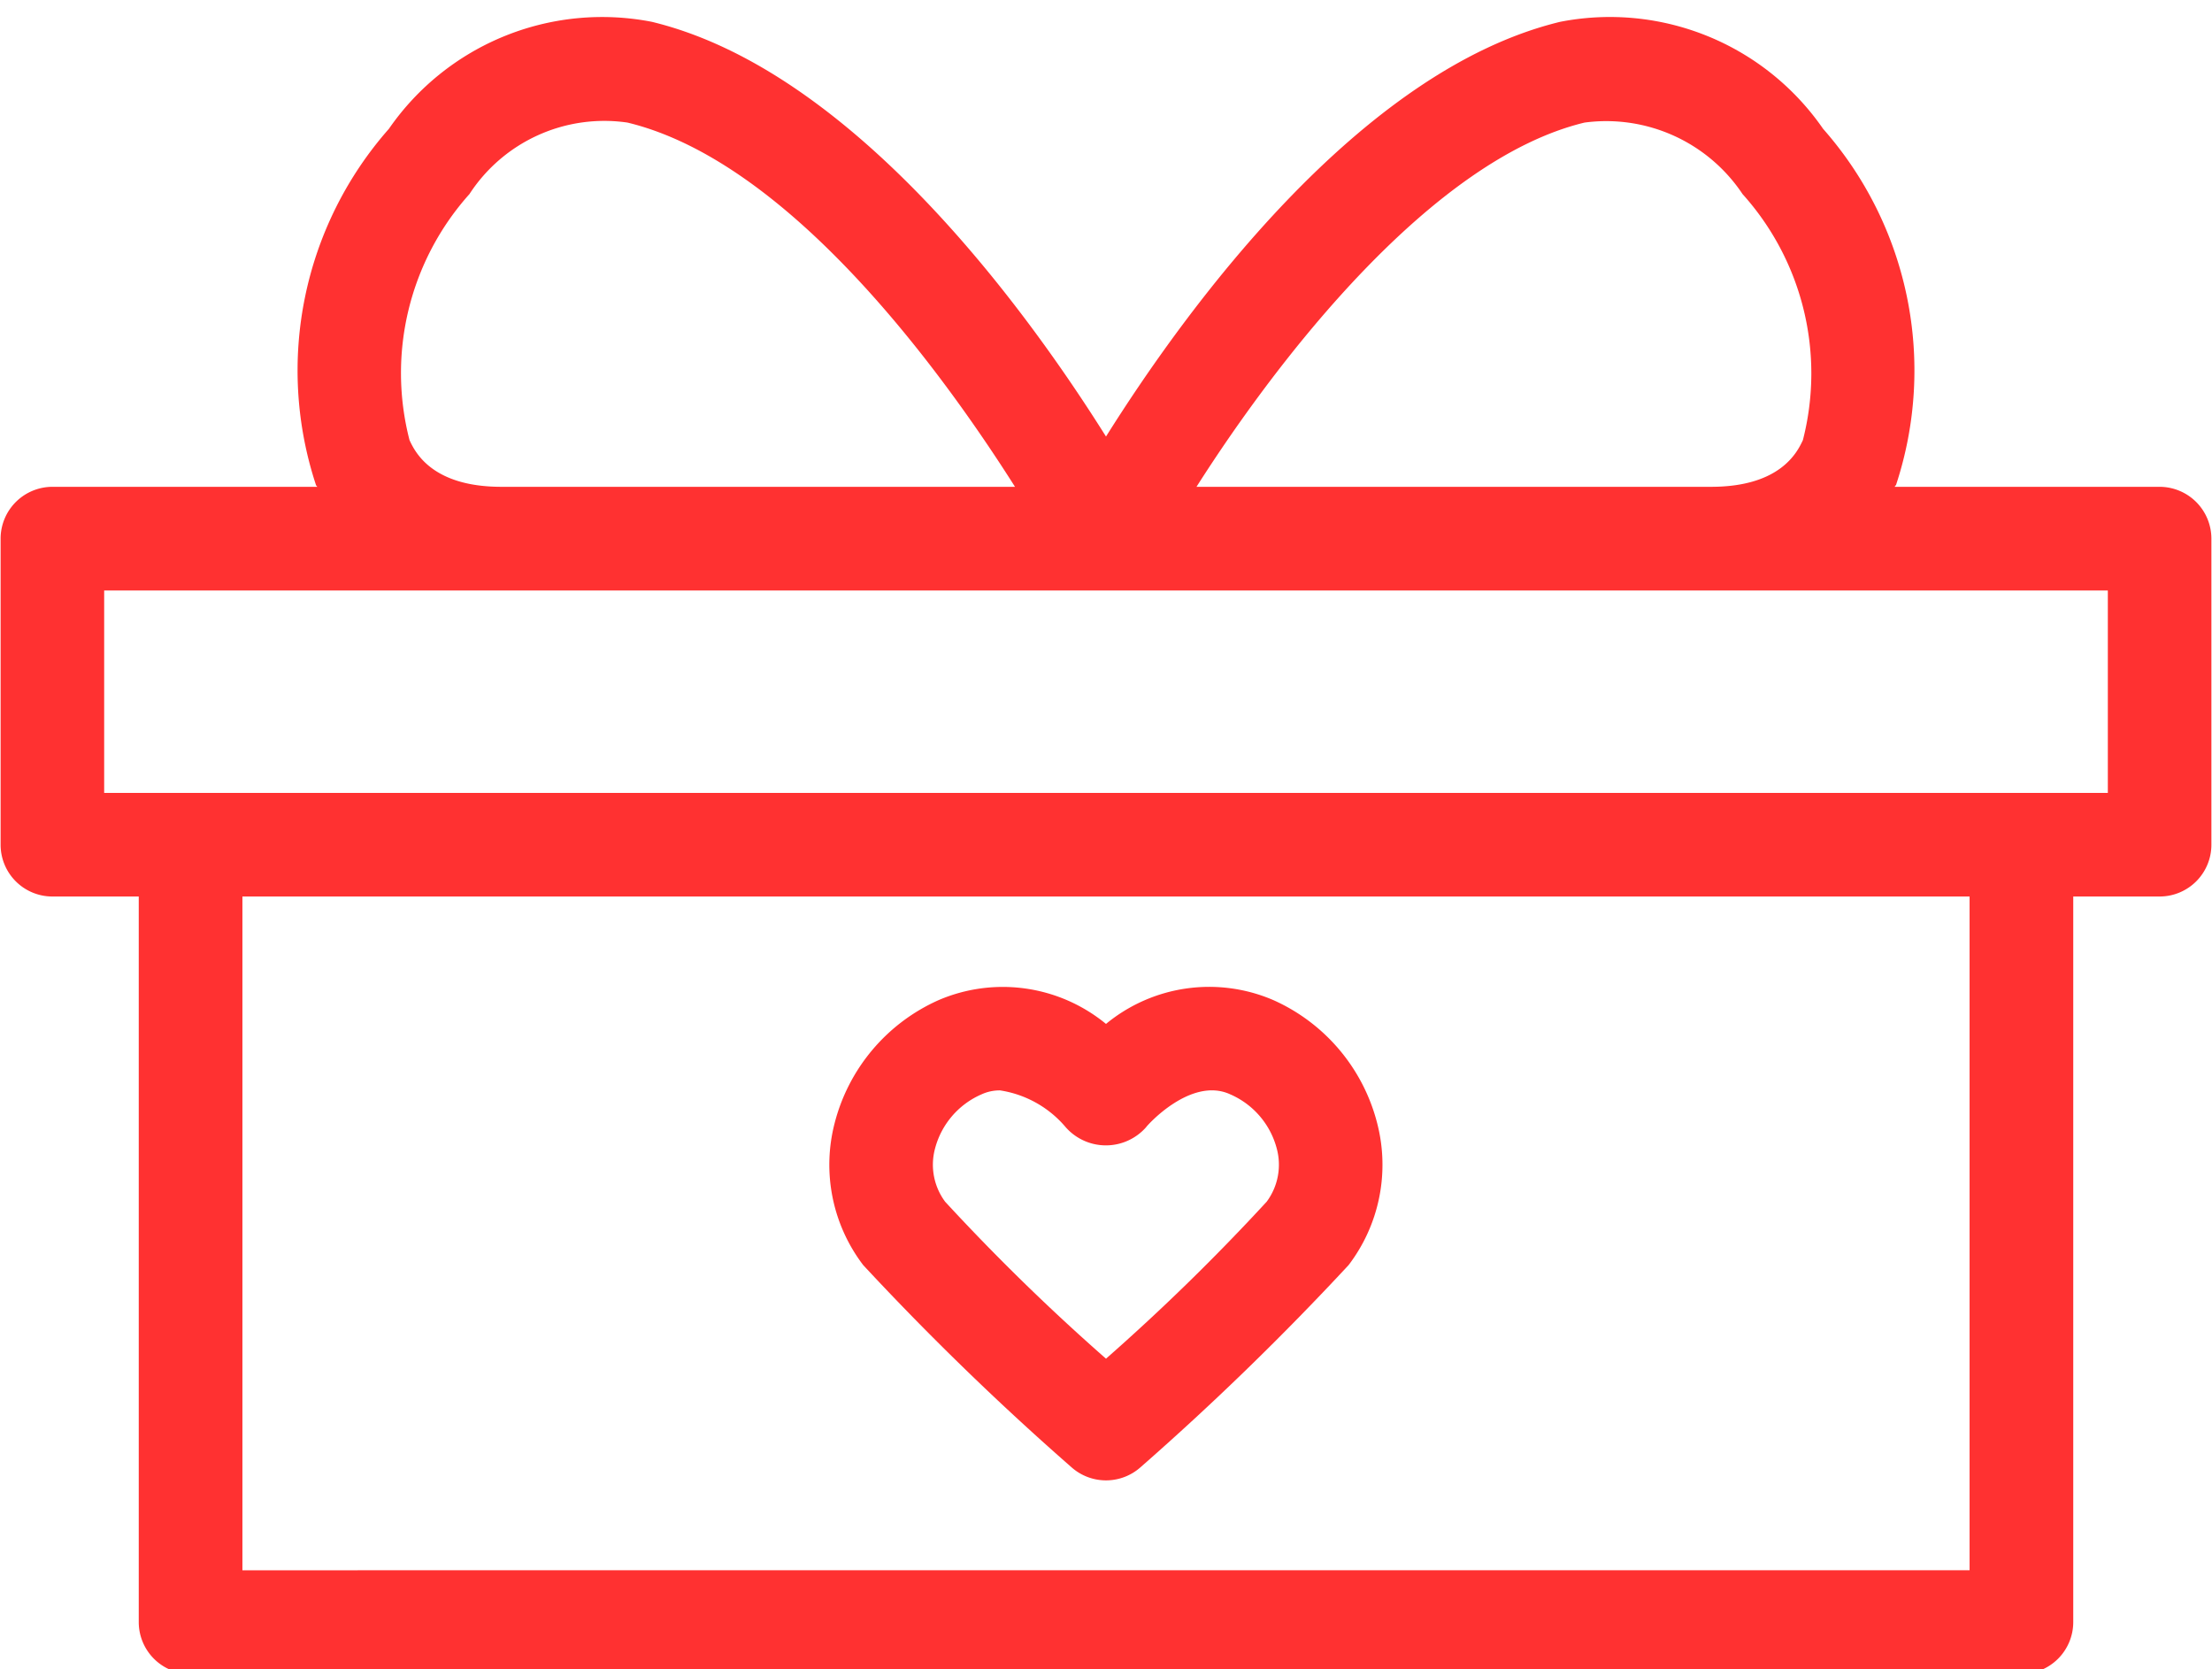
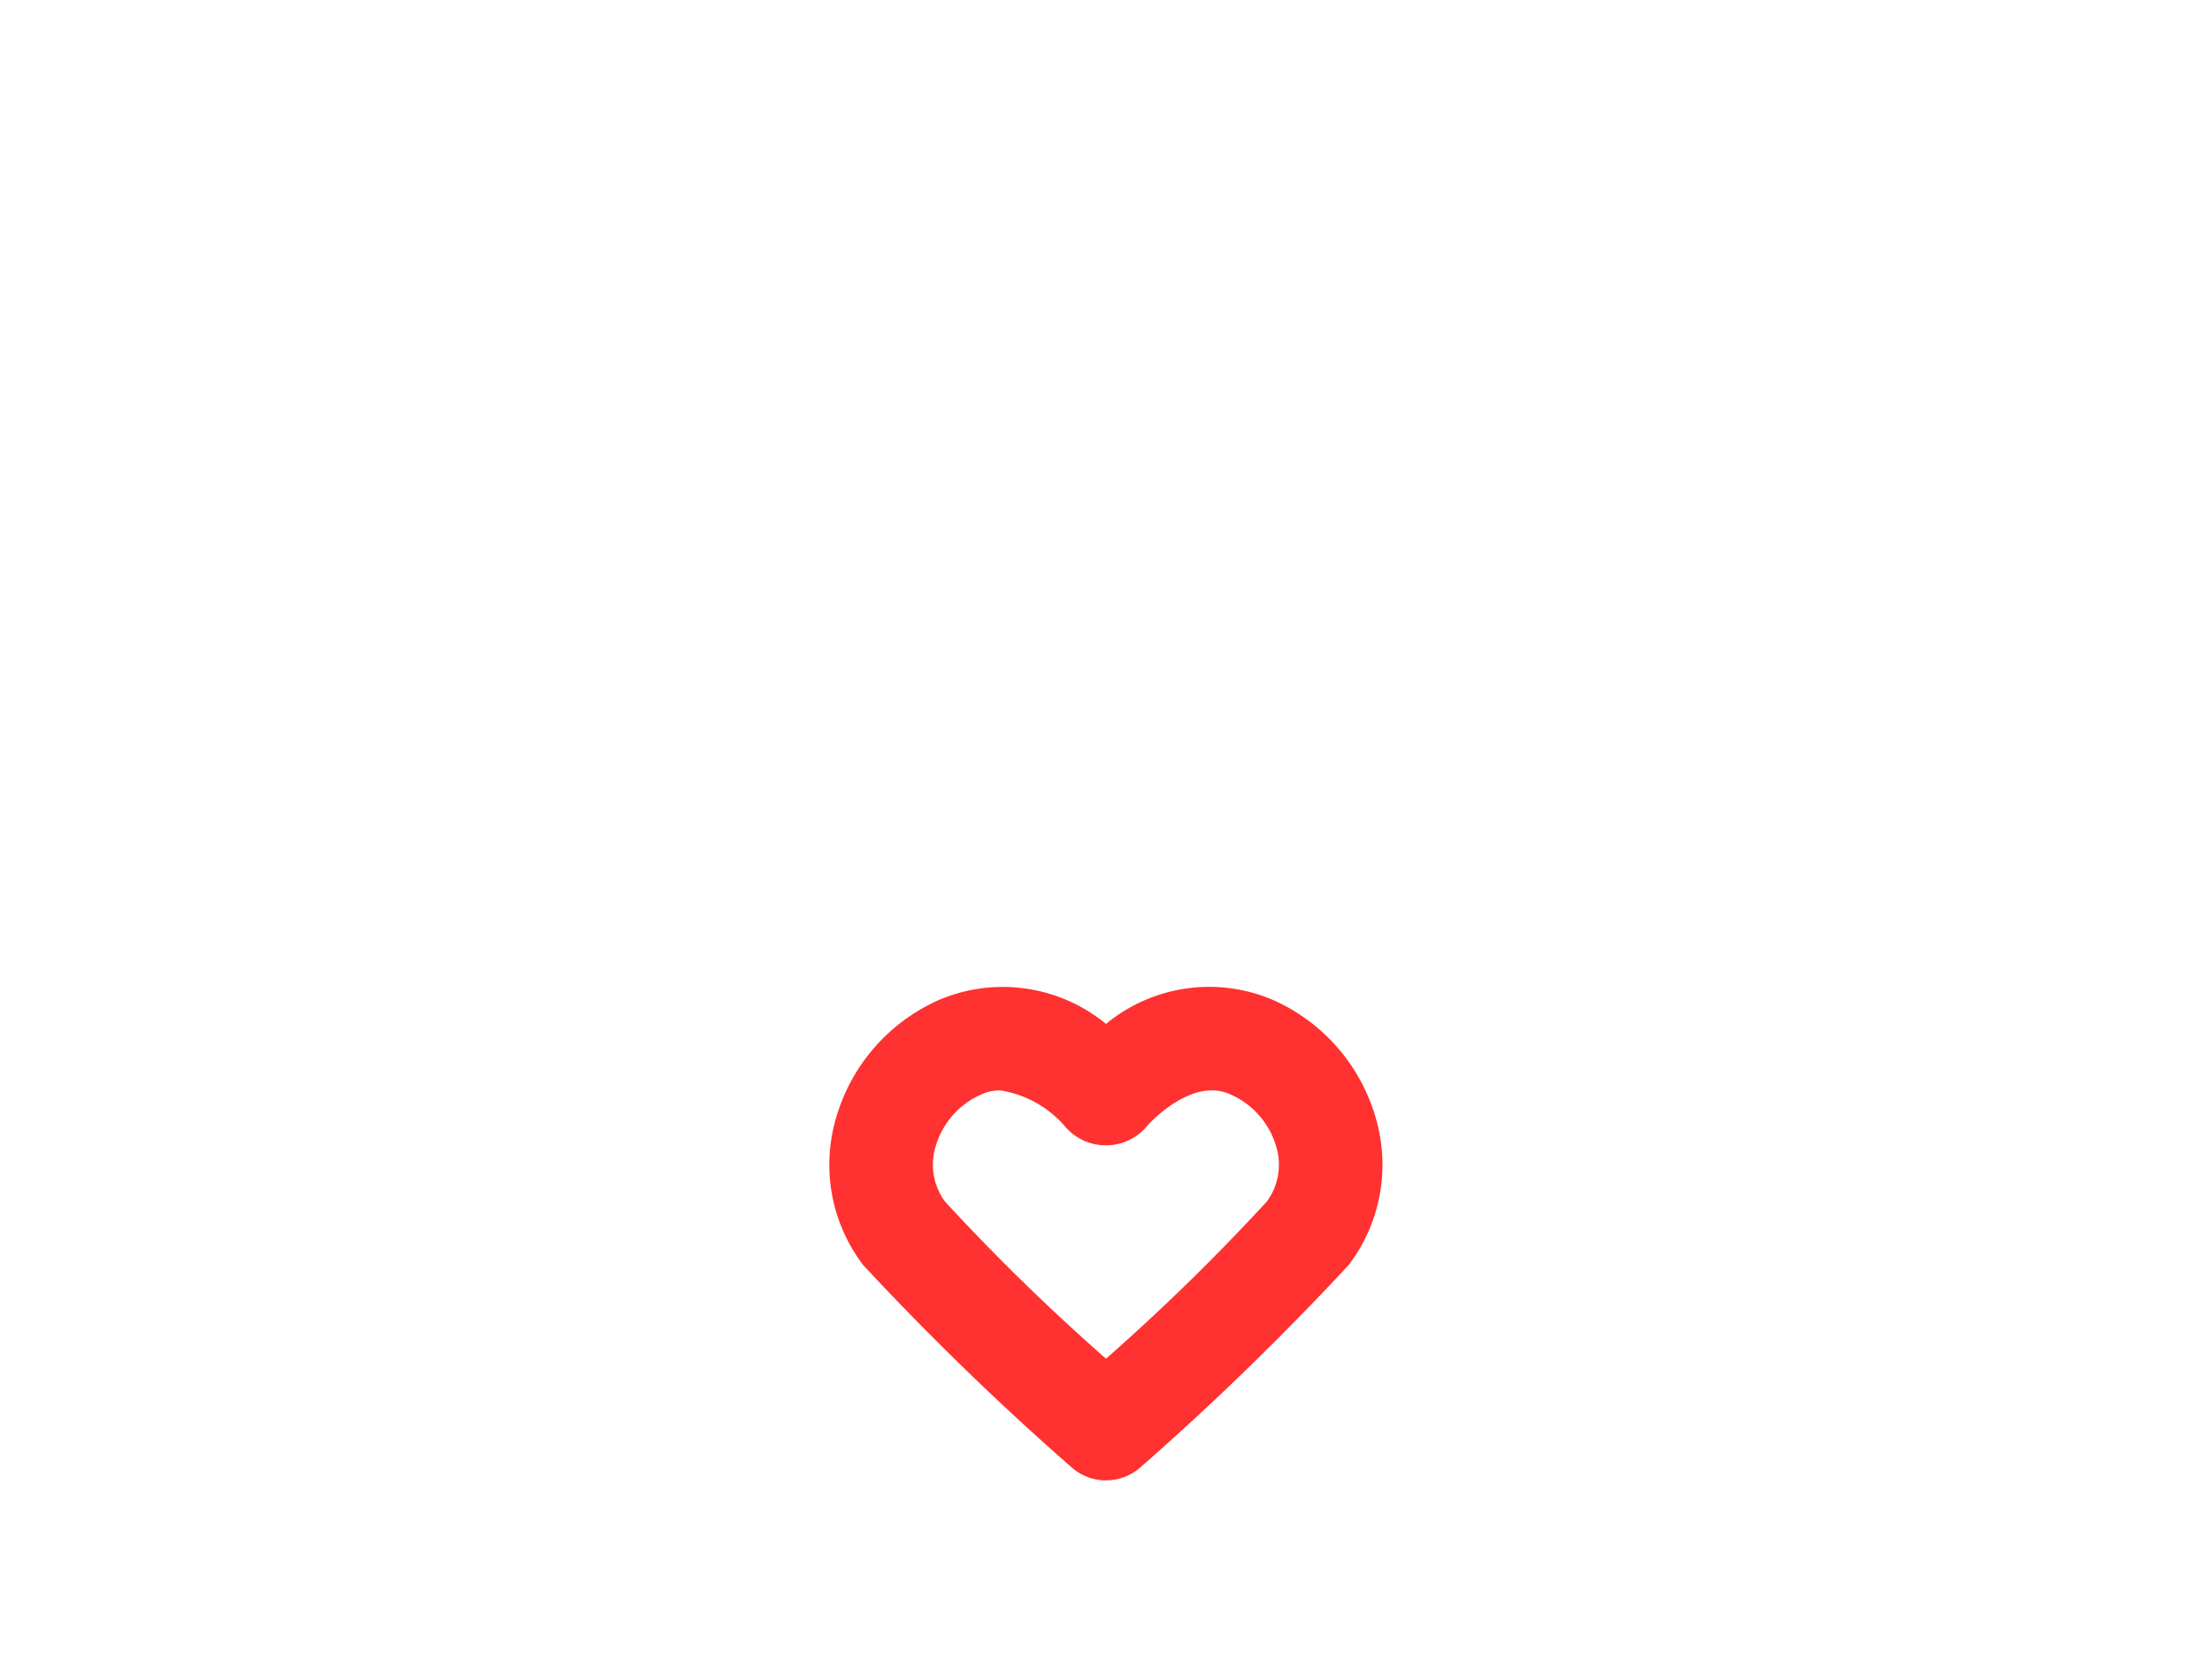
<svg xmlns="http://www.w3.org/2000/svg" fill="#ff3131" height="16.6" preserveAspectRatio="xMidYMid meet" version="1" viewBox="1.0 3.6 22.0 16.6" width="22" zoomAndPan="magnify">
  <g id="change1_1">
-     <path d="M22.479,8.441H19.845c0-.008.01-.013.013-.02a3.633,3.633,0,0,0-.726-3.54,2.577,2.577,0,0,0-2.615-1.064c-2,.483-3.728,2.867-4.517,4.124C11.211,6.684,9.484,4.3,7.483,3.817A2.579,2.579,0,0,0,4.868,4.881a3.633,3.633,0,0,0-.726,3.54c0,.007.01.012.013.02H1.521a.516.516,0,0,0-.515.515V12a.515.515,0,0,0,.515.515H2.38V19.73a.516.516,0,0,0,.515.516h18.21a.516.516,0,0,0,.515-.516V12.515h.859A.515.515,0,0,0,22.994,12V8.956A.516.516,0,0,0,22.479,8.441Zm-5.72-3.622a1.629,1.629,0,0,1,1.572.711,2.666,2.666,0,0,1,.6,2.447c-.054.115-.22.464-.914.464H12.9C13.723,7.147,15.247,5.184,16.759,4.819ZM5.669,5.53a1.6,1.6,0,0,1,1.572-.711c1.611.389,3.127,2.474,3.854,3.622H5.987c-.694,0-.86-.349-.914-.464A2.666,2.666,0,0,1,5.669,5.53Zm14.92,13.685H3.411v-6.7H20.589Zm1.375-7.73H2.036V9.472H21.964Z" fill="inherit" />
-   </g>
+     </g>
  <g id="change1_2">
    <path d="M11.656,18.19a.517.517,0,0,0,.688,0,27.975,27.975,0,0,0,2.069-2.01,1.646,1.646,0,0,0,.285-1.407,1.839,1.839,0,0,0-1.034-1.228A1.613,1.613,0,0,0,12,13.782a1.617,1.617,0,0,0-1.664-.237A1.839,1.839,0,0,0,9.3,14.773a1.646,1.646,0,0,0,.285,1.407A27.975,27.975,0,0,0,11.656,18.19ZM10.3,15.02a.813.813,0,0,1,.463-.538.431.431,0,0,1,.183-.039,1.065,1.065,0,0,1,.653.366.533.533,0,0,0,.8,0c0-.006.442-.508.836-.327a.813.813,0,0,1,.463.538.617.617,0,0,1-.1.53A21.188,21.188,0,0,1,12,17.111a21.188,21.188,0,0,1-1.6-1.561A.617.617,0,0,1,10.3,15.02Z" fill="inherit" />
  </g>
</svg>